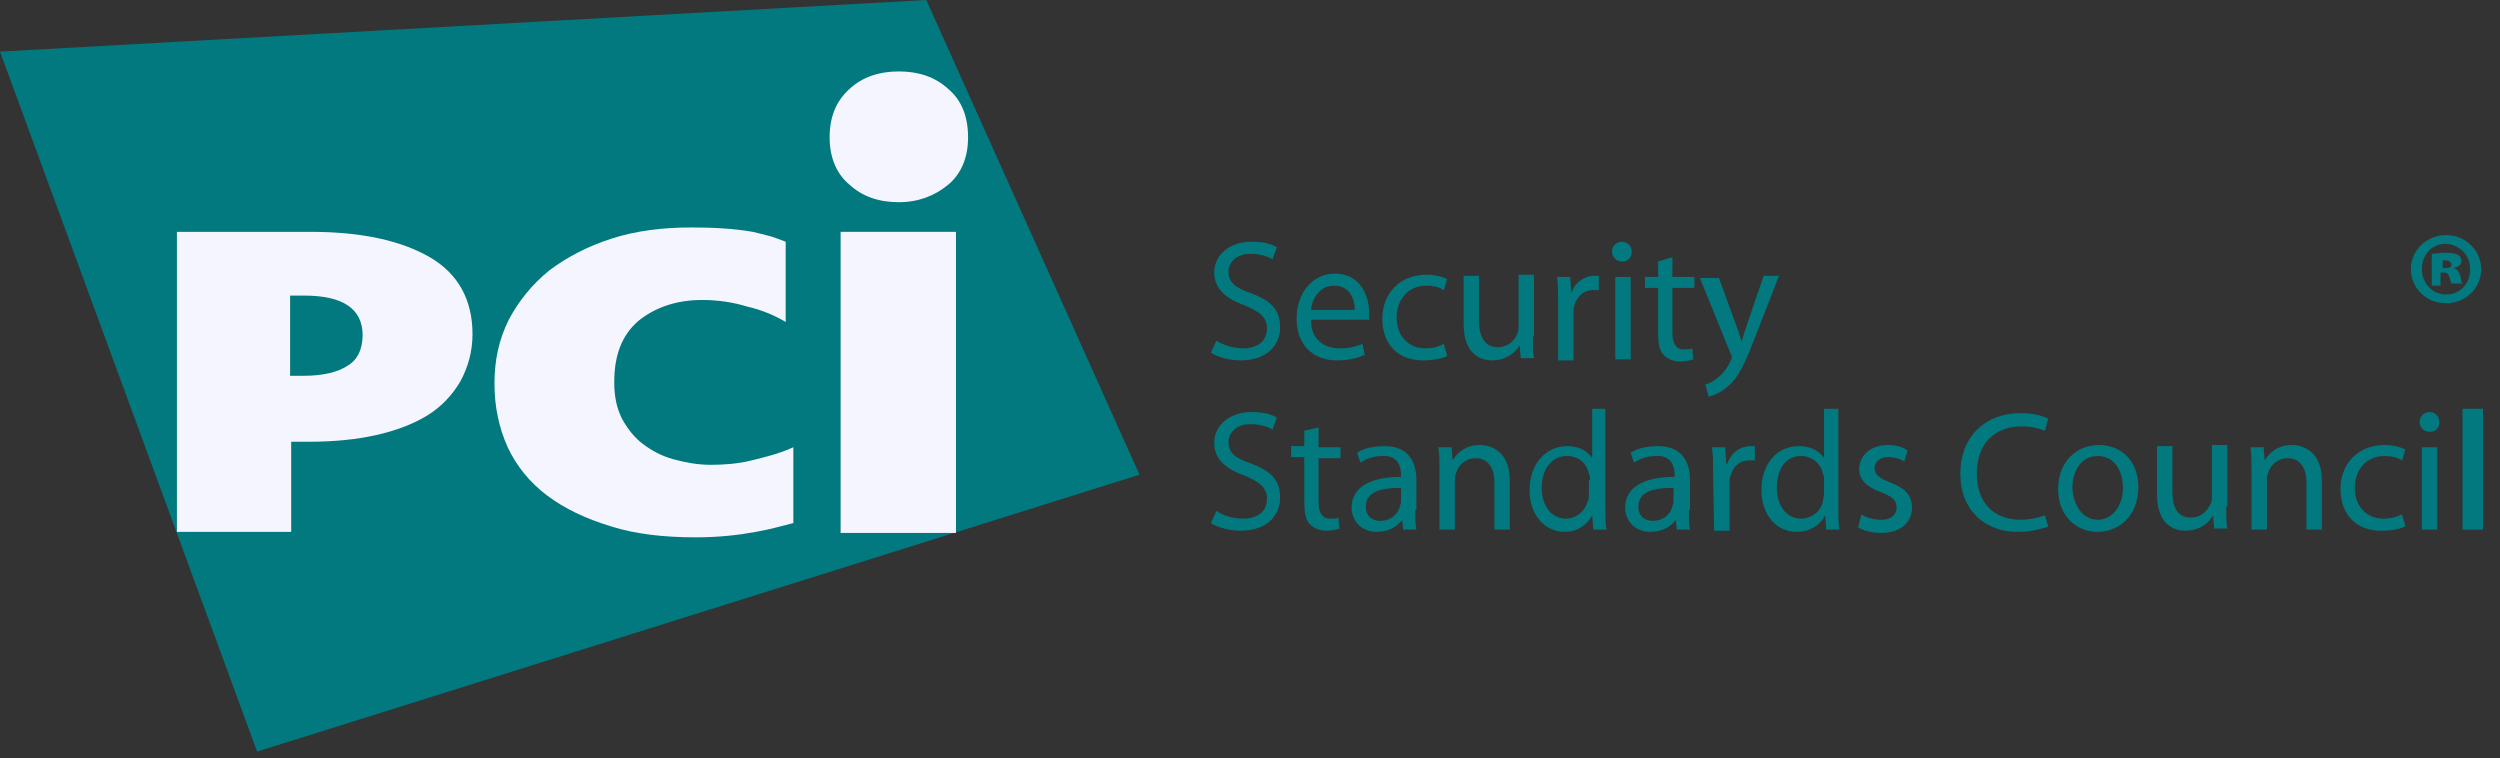
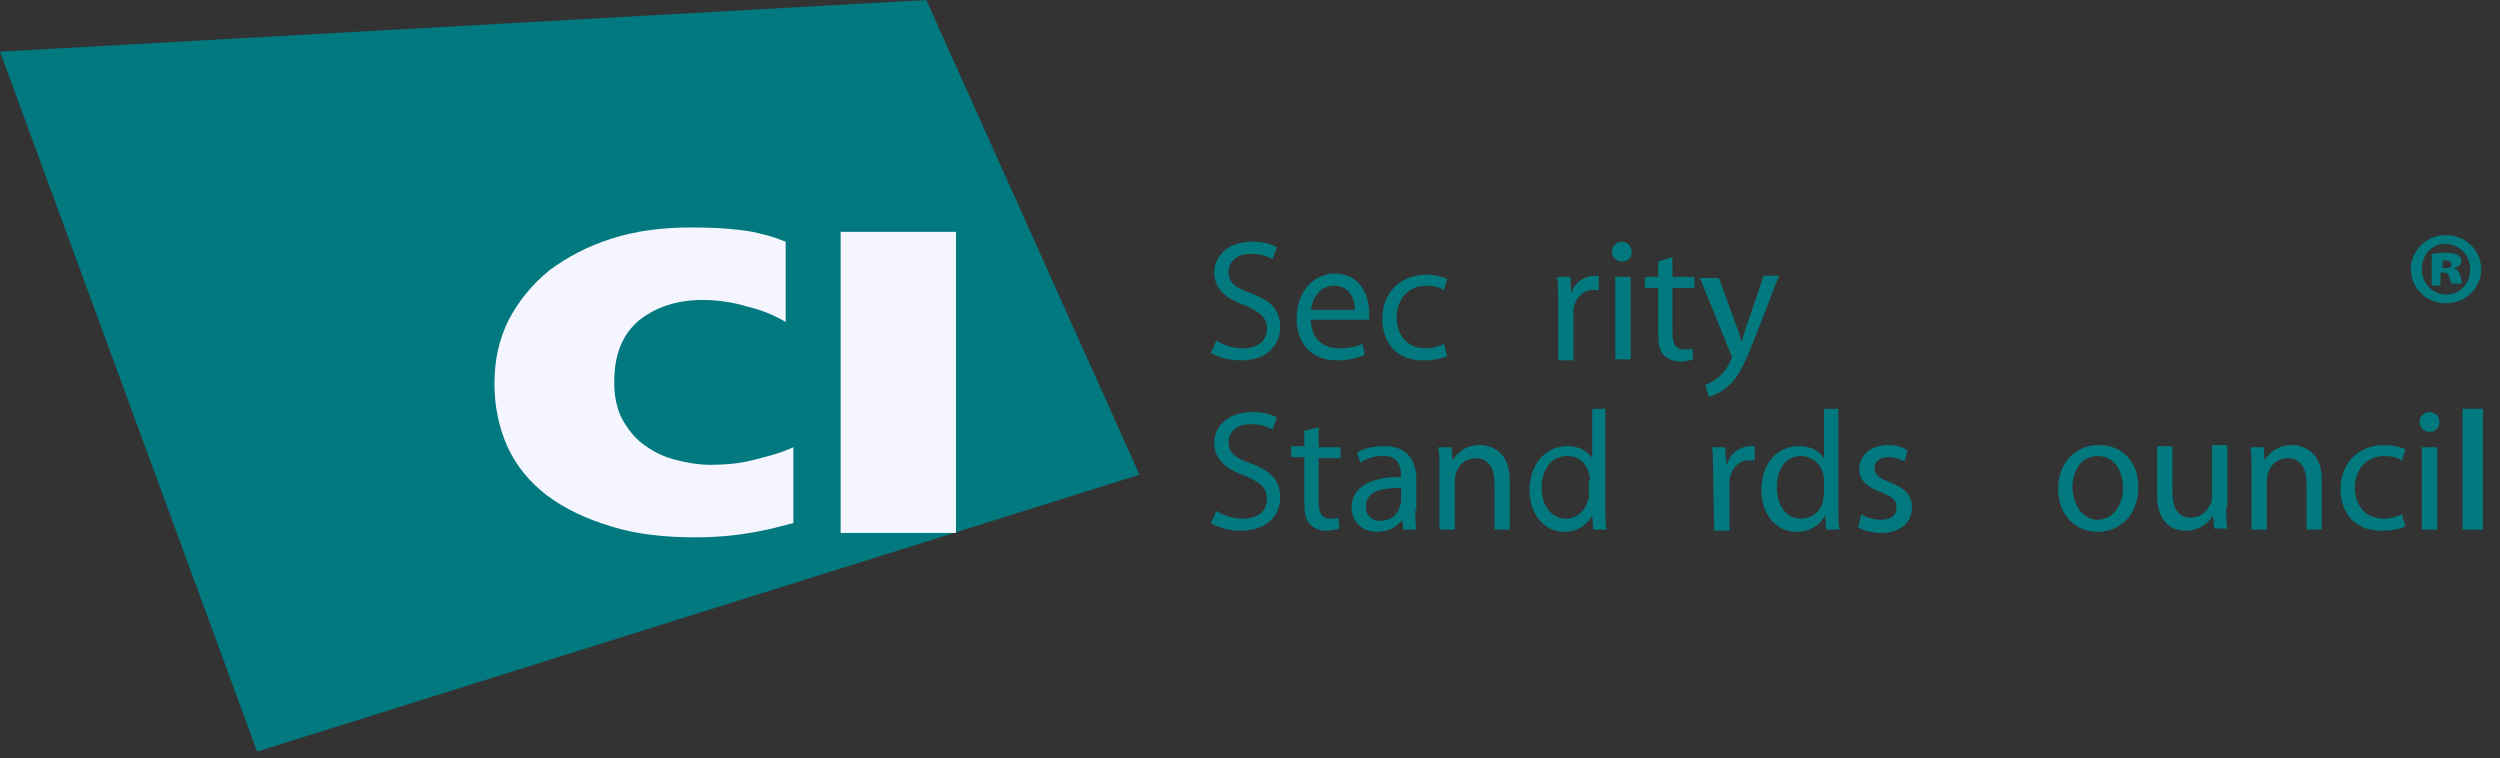
<svg xmlns="http://www.w3.org/2000/svg" width="122px" height="37px" viewBox="0 0 122 37" version="1.1">
  <rect x="0" y="0" width="122" height="37" fill="#333333" stroke="none" />
  <title>pciS</title>
  <g id="Home" stroke="none" stroke-width="1" fill="none" fill-rule="evenodd">
    <g id="01_Money_1200-3" transform="translate(-501, -880)" fill-rule="nonzero">
      <g id="1">
        <g id="Form" transform="translate(115, 142)">
          <g id="pciS" transform="translate(386, 738)">
            <g id="Group">
              <path d="M59.361,16.623 C59.683,16.838 60.165,16.999 60.648,16.999 C61.399,16.999 61.828,16.623 61.828,16.033 C61.828,15.497 61.506,15.229 60.755,14.907 C59.843,14.586 59.254,14.103 59.254,13.299 C59.254,12.441 60.004,11.797 61.077,11.797 C61.667,11.797 62.042,11.904 62.31,12.065 L62.096,12.655 C61.935,12.548 61.559,12.387 61.023,12.387 C60.272,12.387 59.951,12.87 59.951,13.245 C59.951,13.781 60.272,14.049 61.077,14.317 C62.042,14.693 62.471,15.122 62.471,15.98 C62.471,16.838 61.828,17.588 60.541,17.588 C60.004,17.588 59.414,17.428 59.093,17.213 L59.361,16.623" id="Path" fill="#02797E" />
              <path d="M63.972,15.604 C63.972,16.57 64.616,16.999 65.367,16.999 C65.903,16.999 66.225,16.891 66.493,16.784 L66.6,17.32 C66.332,17.428 65.903,17.588 65.259,17.588 C64.026,17.588 63.275,16.784 63.275,15.551 C63.275,14.317 64.026,13.352 65.152,13.352 C66.439,13.352 66.814,14.532 66.814,15.229 C66.814,15.39 66.814,15.497 66.814,15.604 L63.972,15.604 M66.117,15.122 C66.117,14.639 65.903,13.942 65.099,13.942 C64.348,13.942 64.026,14.639 63.972,15.122 L66.117,15.122 Z" id="Shape" fill="#02797E" />
              <path d="M70.622,17.374 C70.407,17.481 69.978,17.588 69.442,17.588 C68.209,17.588 67.458,16.784 67.458,15.551 C67.458,14.317 68.316,13.406 69.603,13.406 C70.032,13.406 70.407,13.513 70.622,13.62 L70.461,14.157 C70.3,14.049 70.032,13.942 69.603,13.942 C68.691,13.942 68.155,14.639 68.155,15.497 C68.155,16.409 68.745,16.999 69.549,16.999 C69.978,16.999 70.246,16.891 70.461,16.784 L70.622,17.374" id="Path" fill="#02797E" />
-               <path d="M74.804,16.409 C74.804,16.838 74.804,17.213 74.858,17.481 L74.214,17.481 L74.161,16.838 L74.161,16.838 C74,17.159 73.517,17.588 72.82,17.588 C72.177,17.588 71.426,17.213 71.426,15.819 L71.426,13.459 L72.177,13.459 L72.177,15.658 C72.177,16.409 72.445,16.945 73.088,16.945 C73.571,16.945 73.946,16.623 74.054,16.248 C74.107,16.141 74.107,16.033 74.107,15.872 L74.107,13.406 L74.858,13.406 L74.858,16.409" id="Path" fill="#02797E" />
              <path d="M76.038,14.746 C76.038,14.264 76.038,13.888 75.984,13.513 L76.628,13.513 L76.681,14.317 L76.681,14.317 C76.842,13.781 77.325,13.459 77.807,13.459 C77.861,13.459 77.968,13.459 78.022,13.459 L78.022,14.157 C77.914,14.157 77.861,14.157 77.754,14.157 C77.217,14.157 76.896,14.532 76.788,15.068 C76.788,15.175 76.788,15.283 76.788,15.443 L76.788,17.588 L76.038,17.588 L76.038,14.746" id="Path" fill="#02797E" />
              <path d="M79.148,12.762 C78.88,12.762 78.665,12.548 78.665,12.28 C78.665,12.012 78.88,11.797 79.148,11.797 C79.416,11.797 79.63,12.012 79.63,12.28 C79.63,12.548 79.47,12.762 79.148,12.762 L79.148,12.762 M79.523,17.535 L78.826,17.535 L78.826,13.513 L79.577,13.513 L79.577,17.535 L79.523,17.535 Z" id="Shape" fill="#02797E" />
              <path d="M81.614,12.548 L81.614,13.513 L82.687,13.513 L82.687,14.049 L81.614,14.049 L81.614,16.248 C81.614,16.73 81.775,17.052 82.151,17.052 C82.365,17.052 82.472,17.052 82.58,16.999 L82.633,17.535 C82.472,17.588 82.258,17.642 81.99,17.642 C81.668,17.642 81.4,17.535 81.186,17.32 C80.971,17.106 80.917,16.73 80.917,16.248 L80.917,14.049 L80.274,14.049 L80.274,13.513 L80.917,13.513 L80.917,12.762 L81.614,12.548" id="Path" fill="#02797E" />
              <path d="M83.867,13.513 L84.725,15.872 C84.832,16.141 84.939,16.462 84.993,16.677 L84.993,16.677 C85.046,16.462 85.154,16.141 85.261,15.819 L86.065,13.459 L86.816,13.459 L85.69,16.355 C85.154,17.749 84.832,18.446 84.296,18.875 C83.92,19.197 83.599,19.304 83.384,19.358 L83.223,18.768 C83.384,18.714 83.652,18.607 83.867,18.393 C84.081,18.232 84.296,17.964 84.457,17.588 C84.51,17.535 84.51,17.481 84.51,17.428 C84.51,17.374 84.51,17.32 84.457,17.267 L82.955,13.567 L83.867,13.567" id="Path" fill="#02797E" />
              <path d="M59.361,24.935 C59.683,25.149 60.165,25.31 60.648,25.31 C61.399,25.31 61.828,24.935 61.828,24.345 C61.828,23.809 61.506,23.541 60.755,23.219 C59.843,22.897 59.254,22.414 59.254,21.61 C59.254,20.752 60.004,20.109 61.077,20.109 C61.667,20.109 62.042,20.216 62.31,20.377 L62.096,20.967 C61.935,20.859 61.559,20.699 61.023,20.699 C60.272,20.699 59.951,21.181 59.951,21.557 C59.951,22.093 60.272,22.361 61.077,22.629 C62.042,23.004 62.471,23.433 62.471,24.291 C62.471,25.149 61.828,25.9 60.541,25.9 C60.004,25.9 59.414,25.739 59.093,25.525 L59.361,24.935" id="Path" fill="#02797E" />
              <path d="M64.348,20.859 L64.348,21.825 L65.42,21.825 L65.42,22.361 L64.348,22.361 L64.348,24.506 C64.348,24.988 64.509,25.31 64.884,25.31 C65.099,25.31 65.206,25.31 65.313,25.257 L65.367,25.793 C65.206,25.846 64.991,25.9 64.723,25.9 C64.401,25.9 64.133,25.793 63.919,25.578 C63.704,25.364 63.651,24.988 63.651,24.506 L63.651,22.307 L63.007,22.307 L63.007,21.771 L63.651,21.771 L63.651,21.02 L64.348,20.859" id="Path" fill="#02797E" />
              <path d="M69.067,24.881 C69.067,25.257 69.067,25.578 69.12,25.846 L68.477,25.846 L68.423,25.364 L68.423,25.364 C68.209,25.686 67.78,25.954 67.19,25.954 C66.386,25.954 65.957,25.364 65.957,24.774 C65.957,23.809 66.814,23.272 68.37,23.272 L68.37,23.165 C68.37,22.843 68.262,22.2 67.458,22.254 C67.083,22.254 66.707,22.361 66.386,22.575 L66.225,22.093 C66.546,21.878 67.029,21.771 67.565,21.771 C68.799,21.771 69.12,22.629 69.12,23.433 L69.12,24.881 M68.37,23.809 C67.565,23.809 66.654,23.916 66.654,24.72 C66.654,25.203 66.975,25.417 67.351,25.417 C67.887,25.417 68.209,25.096 68.316,24.72 C68.316,24.667 68.37,24.559 68.37,24.506 L68.37,23.809 L68.37,23.809 Z" id="Shape" fill="#02797E" />
              <path d="M70.246,22.897 C70.246,22.468 70.246,22.146 70.193,21.825 L70.836,21.825 L70.89,22.468 L70.89,22.468 C71.104,22.093 71.533,21.717 72.23,21.717 C72.767,21.717 73.678,22.039 73.678,23.433 L73.678,25.846 L72.928,25.846 L72.928,23.541 C72.928,22.897 72.659,22.361 72.016,22.361 C71.533,22.361 71.158,22.683 71.051,23.112 C70.997,23.219 70.997,23.326 70.997,23.433 L70.997,25.846 L70.246,25.846 L70.246,22.897" id="Path" fill="#02797E" />
              <path d="M78.343,19.948 L78.343,24.828 C78.343,25.203 78.343,25.578 78.397,25.846 L77.754,25.846 L77.7,25.149 L77.7,25.149 C77.486,25.578 77.003,25.954 76.359,25.954 C75.394,25.954 74.643,25.149 74.643,23.916 C74.643,22.575 75.501,21.771 76.467,21.771 C77.11,21.771 77.486,22.039 77.7,22.361 L77.7,22.361 L77.7,19.948 L78.343,19.948 M77.593,23.433 C77.593,23.326 77.593,23.219 77.539,23.112 C77.432,22.629 77.057,22.254 76.467,22.254 C75.716,22.254 75.233,22.897 75.233,23.809 C75.233,24.613 75.662,25.31 76.413,25.31 C76.896,25.31 77.325,24.988 77.486,24.452 C77.539,24.345 77.539,24.238 77.539,24.13 L77.539,23.433 L77.593,23.433 Z" id="Shape" fill="#02797E" />
-               <path d="M82.419,24.881 C82.419,25.257 82.419,25.578 82.472,25.846 L81.829,25.846 L81.775,25.364 L81.775,25.364 C81.561,25.686 81.132,25.954 80.542,25.954 C79.738,25.954 79.309,25.364 79.309,24.774 C79.309,23.809 80.167,23.272 81.722,23.272 L81.722,23.165 C81.722,22.843 81.614,22.2 80.81,22.254 C80.435,22.254 80.059,22.361 79.738,22.575 L79.577,22.093 C79.899,21.878 80.381,21.771 80.917,21.771 C82.151,21.771 82.472,22.629 82.472,23.433 L82.472,24.881 M81.668,23.809 C80.864,23.809 79.952,23.916 79.952,24.72 C79.952,25.203 80.274,25.417 80.649,25.417 C81.186,25.417 81.507,25.096 81.614,24.72 C81.614,24.667 81.668,24.559 81.668,24.506 L81.668,23.809 L81.668,23.809 Z" id="Shape" fill="#02797E" />
              <path d="M83.599,23.058 C83.599,22.575 83.599,22.2 83.545,21.825 L84.188,21.825 L84.242,22.629 L84.296,22.629 C84.457,22.093 84.939,21.771 85.422,21.771 C85.475,21.771 85.529,21.771 85.636,21.771 L85.636,22.468 C85.529,22.468 85.475,22.468 85.368,22.468 C84.832,22.468 84.51,22.843 84.403,23.38 C84.403,23.487 84.403,23.594 84.403,23.755 L84.403,25.9 L83.652,25.9 L83.599,23.058" id="Path" fill="#02797E" />
              <path d="M89.712,19.948 L89.712,24.828 C89.712,25.203 89.712,25.578 89.765,25.846 L89.122,25.846 L89.068,25.149 L89.068,25.149 C88.854,25.578 88.371,25.954 87.674,25.954 C86.709,25.954 85.958,25.149 85.958,23.916 C85.958,22.575 86.762,21.771 87.781,21.771 C88.425,21.771 88.8,22.039 89.014,22.361 L89.014,22.361 L89.014,19.948 L89.712,19.948 M89.014,23.433 C89.014,23.326 89.014,23.219 88.961,23.112 C88.854,22.629 88.425,22.254 87.888,22.254 C87.138,22.254 86.709,22.897 86.709,23.809 C86.709,24.613 87.138,25.31 87.888,25.31 C88.371,25.31 88.854,24.988 88.961,24.452 C88.961,24.345 89.014,24.238 89.014,24.13 L89.014,23.433 Z" id="Shape" fill="#02797E" />
              <path d="M90.838,25.096 C91.052,25.257 91.428,25.364 91.803,25.364 C92.339,25.364 92.554,25.096 92.554,24.774 C92.554,24.399 92.339,24.238 91.803,24.023 C91.052,23.755 90.73,23.38 90.73,22.897 C90.73,22.254 91.267,21.717 92.125,21.717 C92.554,21.717 92.875,21.825 93.09,21.986 L92.929,22.522 C92.768,22.414 92.5,22.307 92.125,22.307 C91.696,22.307 91.481,22.575 91.481,22.843 C91.481,23.165 91.696,23.326 92.232,23.541 C92.929,23.809 93.304,24.13 93.304,24.774 C93.304,25.471 92.768,26.007 91.803,26.007 C91.374,26.007 90.945,25.9 90.677,25.739 L90.838,25.096" id="Path" fill="#02797E" />
-               <path d="M99.954,25.686 C99.686,25.793 99.149,25.954 98.452,25.954 C96.897,25.954 95.664,24.935 95.664,23.112 C95.664,21.342 96.843,20.162 98.613,20.162 C99.31,20.162 99.739,20.323 99.954,20.43 L99.793,21.02 C99.525,20.913 99.149,20.806 98.667,20.806 C97.326,20.806 96.468,21.664 96.468,23.112 C96.468,24.506 97.272,25.364 98.613,25.364 C99.042,25.364 99.525,25.257 99.793,25.149 L99.954,25.686" id="Path" fill="#02797E" />
              <path d="M102.367,25.954 C101.294,25.954 100.436,25.149 100.436,23.862 C100.436,22.522 101.348,21.717 102.42,21.717 C103.6,21.717 104.351,22.575 104.351,23.755 C104.351,25.257 103.332,25.954 102.367,25.954 L102.367,25.954 M102.367,25.364 C103.064,25.364 103.6,24.72 103.6,23.809 C103.6,23.112 103.278,22.254 102.367,22.254 C101.509,22.254 101.133,23.058 101.133,23.809 C101.187,24.72 101.67,25.364 102.367,25.364 L102.367,25.364 Z" id="Shape" fill="#02797E" />
              <path d="M108.641,24.72 C108.641,25.149 108.641,25.525 108.694,25.793 L108.051,25.793 L107.997,25.149 L107.997,25.149 C107.836,25.471 107.354,25.9 106.657,25.9 C106.013,25.9 105.262,25.525 105.262,24.13 L105.262,21.771 L106.013,21.771 L106.013,23.97 C106.013,24.72 106.228,25.257 106.925,25.257 C107.407,25.257 107.729,24.935 107.89,24.559 C107.943,24.452 107.943,24.345 107.943,24.184 L107.943,21.717 L108.694,21.717 L108.694,24.72" id="Path" fill="#02797E" />
              <path d="M109.874,22.897 C109.874,22.468 109.874,22.146 109.82,21.825 L110.464,21.825 L110.517,22.468 L110.517,22.468 C110.732,22.093 111.161,21.717 111.858,21.717 C112.394,21.717 113.306,22.039 113.306,23.433 L113.306,25.846 L112.555,25.846 L112.555,23.541 C112.555,22.897 112.287,22.361 111.643,22.361 C111.161,22.361 110.786,22.683 110.678,23.112 C110.625,23.219 110.625,23.326 110.625,23.433 L110.625,25.846 L109.874,25.846 L109.874,22.897" id="Path" fill="#02797E" />
              <path d="M117.381,25.686 C117.167,25.793 116.791,25.9 116.201,25.9 C114.968,25.9 114.217,25.096 114.217,23.862 C114.217,22.629 115.075,21.717 116.362,21.717 C116.791,21.717 117.167,21.825 117.381,21.932 L117.22,22.468 C117.059,22.361 116.791,22.254 116.362,22.254 C115.451,22.254 114.914,22.951 114.914,23.809 C114.914,24.72 115.504,25.31 116.309,25.31 C116.738,25.31 117.006,25.203 117.22,25.096 L117.381,25.686" id="Path" fill="#02797E" />
              <path d="M118.561,21.074 C118.293,21.074 118.078,20.859 118.078,20.591 C118.078,20.323 118.293,20.109 118.561,20.109 C118.829,20.109 119.043,20.323 119.043,20.591 C119.043,20.859 118.883,21.074 118.561,21.074 L118.561,21.074 M118.936,25.846 L118.186,25.846 L118.186,21.825 L118.936,21.825 L118.936,25.846 Z" id="Shape" fill="#02797E" />
              <rect id="Rectangle" fill="#02797E" x="120.17" y="19.948" width="1" height="5.899" />
              <polyline id="Path" fill="#02797E" points="55.607 23.165 12.548 36.678 0 2.52 45.204 0 55.607 23.165" />
-               <path d="M23.058,16.301 C23.058,17.159 22.843,17.91 22.468,18.607 C22.093,19.251 21.557,19.841 20.859,20.27 C20.162,20.699 19.304,21.02 18.339,21.235 C17.374,21.449 16.301,21.557 15.068,21.557 L14.21,21.557 L14.21,25.954 L8.633,25.954 L8.633,11.314 L15.175,11.314 C17.642,11.314 19.572,11.743 20.967,12.548 C22.361,13.352 23.058,14.639 23.058,16.301 M17.696,16.355 C17.696,15.068 16.73,14.425 14.854,14.425 L14.157,14.425 L14.157,18.339 L14.8,18.339 C15.712,18.339 16.462,18.178 16.945,17.857 C17.428,17.588 17.696,17.052 17.696,16.355 Z" id="Shape" fill="#F4F5FF" />
              <path d="M36.893,25.954 C36.035,26.114 35.07,26.222 33.943,26.222 C32.388,26.222 30.994,26.061 29.814,25.686 C28.581,25.31 27.562,24.828 26.704,24.184 C25.846,23.541 25.203,22.736 24.774,21.825 C24.345,20.859 24.13,19.841 24.13,18.714 C24.13,17.588 24.345,16.57 24.828,15.604 C25.31,14.693 25.954,13.888 26.812,13.191 C27.67,12.548 28.688,12.012 29.868,11.636 C31.048,11.261 32.335,11.1 33.729,11.1 C34.801,11.1 35.82,11.154 36.732,11.314 C37.643,11.529 37.643,11.529 38.341,11.797 L38.341,15.712 C37.804,15.39 37.161,15.122 36.464,14.961 C35.767,14.746 35.016,14.639 34.265,14.639 C32.978,14.639 31.959,15.014 31.155,15.658 C30.351,16.355 29.975,17.32 29.975,18.661 C29.975,19.304 30.083,19.894 30.351,20.43 C30.619,20.913 30.941,21.342 31.37,21.664 C31.799,21.986 32.281,22.254 32.871,22.414 C33.461,22.575 34.051,22.683 34.694,22.683 C35.338,22.683 36.035,22.629 36.678,22.468 C37.322,22.307 38.019,22.146 38.716,21.825 L38.716,25.525 C37.858,25.739 37.751,25.793 36.893,25.954" id="Path" fill="#F4F5FF" />
              <rect id="Rectangle" fill="#F4F5FF" x="41.022" y="11.314" width="5.63" height="14.693" />
-               <path d="M47.242,6.703 C47.242,7.668 46.92,8.472 46.277,9.009 C45.633,9.545 44.829,9.867 43.864,9.867 C42.899,9.867 42.094,9.599 41.451,9.009 C40.807,8.472 40.486,7.668 40.486,6.703 C40.486,5.684 40.807,4.933 41.451,4.343 C42.094,3.754 42.899,3.486 43.864,3.486 C44.829,3.486 45.633,3.754 46.277,4.343 C46.92,4.88 47.242,5.684 47.242,6.703" id="Path" fill="#F4F5FF" />
            </g>
            <path d="M121.081,13.138 C121.081,14.049 120.33,14.8 119.365,14.8 C118.4,14.8 117.649,14.049 117.649,13.138 C117.649,12.226 118.4,11.475 119.365,11.475 C120.33,11.475 121.081,12.226 121.081,13.138 Z M118.186,13.138 C118.186,13.835 118.722,14.371 119.365,14.371 C120.062,14.371 120.545,13.835 120.545,13.138 C120.545,12.441 120.009,11.904 119.312,11.904 C118.668,11.904 118.186,12.441 118.186,13.138 Z M119.151,13.942 L118.668,13.942 L118.668,12.387 C118.775,12.387 119.043,12.333 119.365,12.333 C119.687,12.333 119.848,12.387 119.955,12.441 C120.062,12.494 120.116,12.601 120.116,12.762 C120.116,12.923 119.955,13.03 119.741,13.084 L119.741,13.084 C119.901,13.138 120.009,13.245 120.062,13.459 C120.116,13.674 120.116,13.781 120.17,13.835 L119.633,13.835 C119.58,13.781 119.58,13.62 119.526,13.513 C119.472,13.352 119.419,13.299 119.258,13.299 L119.097,13.299 L119.097,13.942 L119.151,13.942 Z M119.204,13.084 L119.365,13.084 C119.526,13.084 119.633,13.03 119.633,12.923 C119.633,12.816 119.526,12.709 119.365,12.709 C119.312,12.709 119.258,12.709 119.204,12.709 L119.204,13.084 Z" id="Shape" fill="#02797E" />
          </g>
        </g>
      </g>
    </g>
  </g>
</svg>